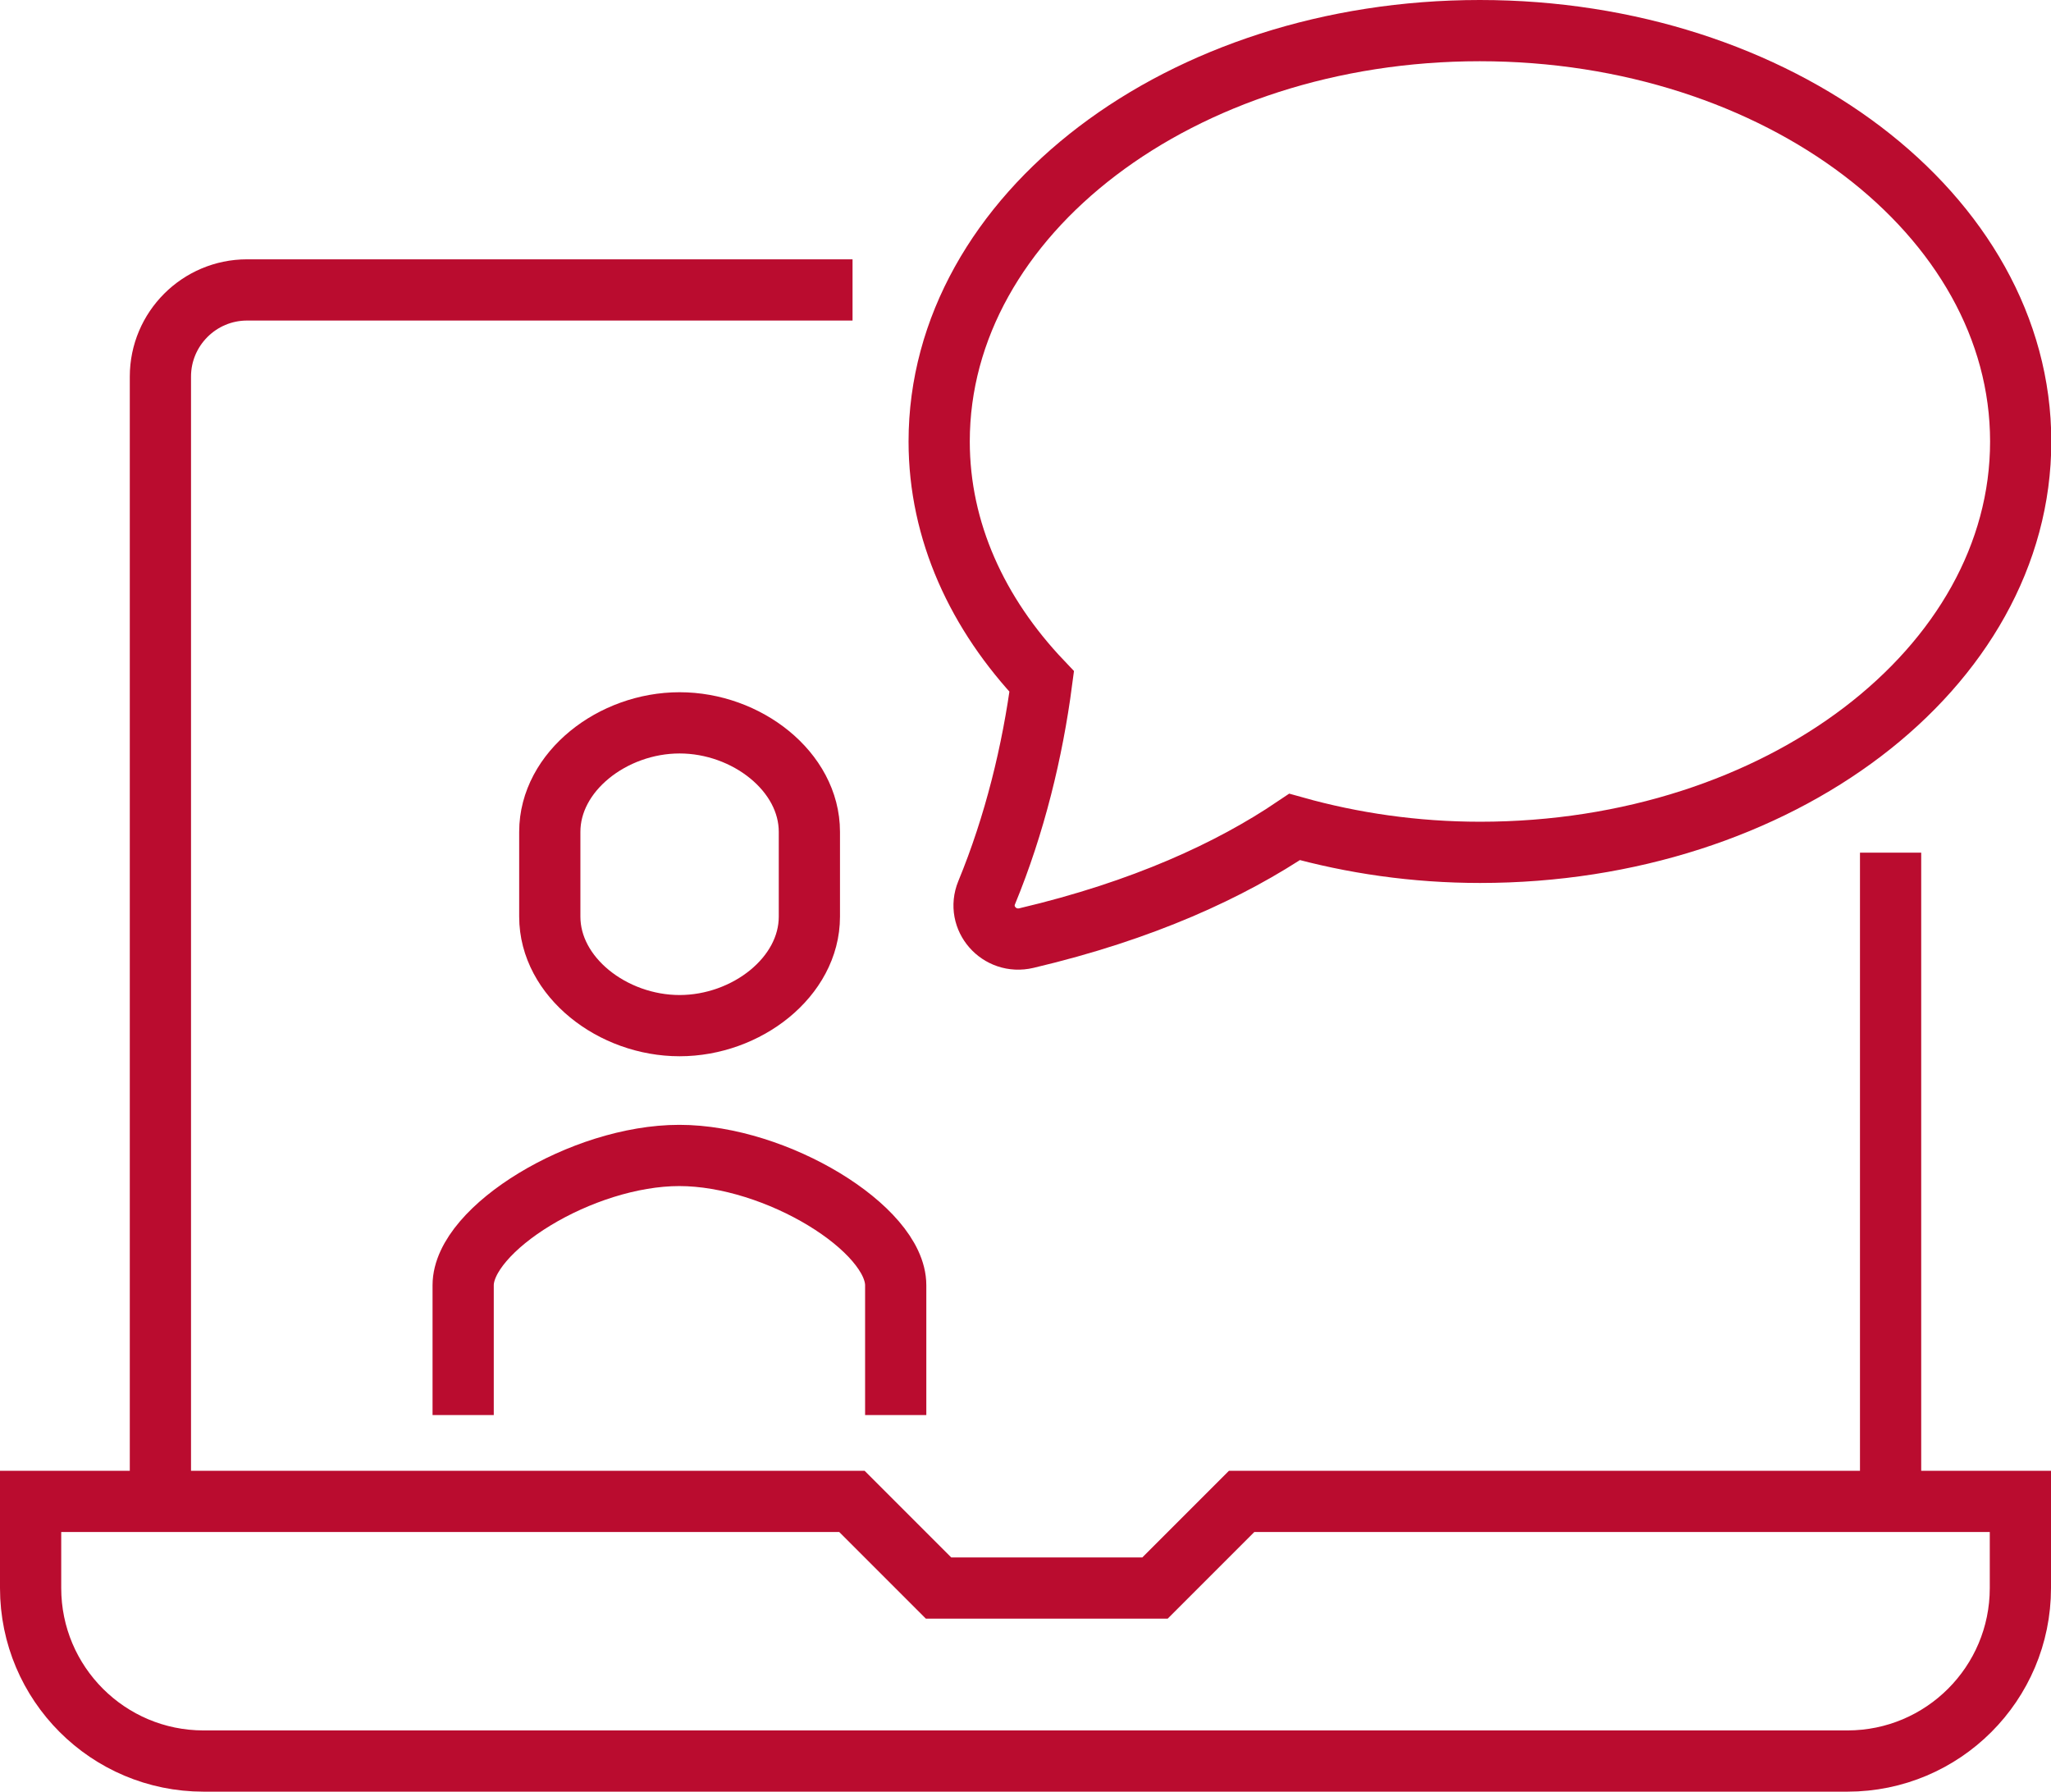
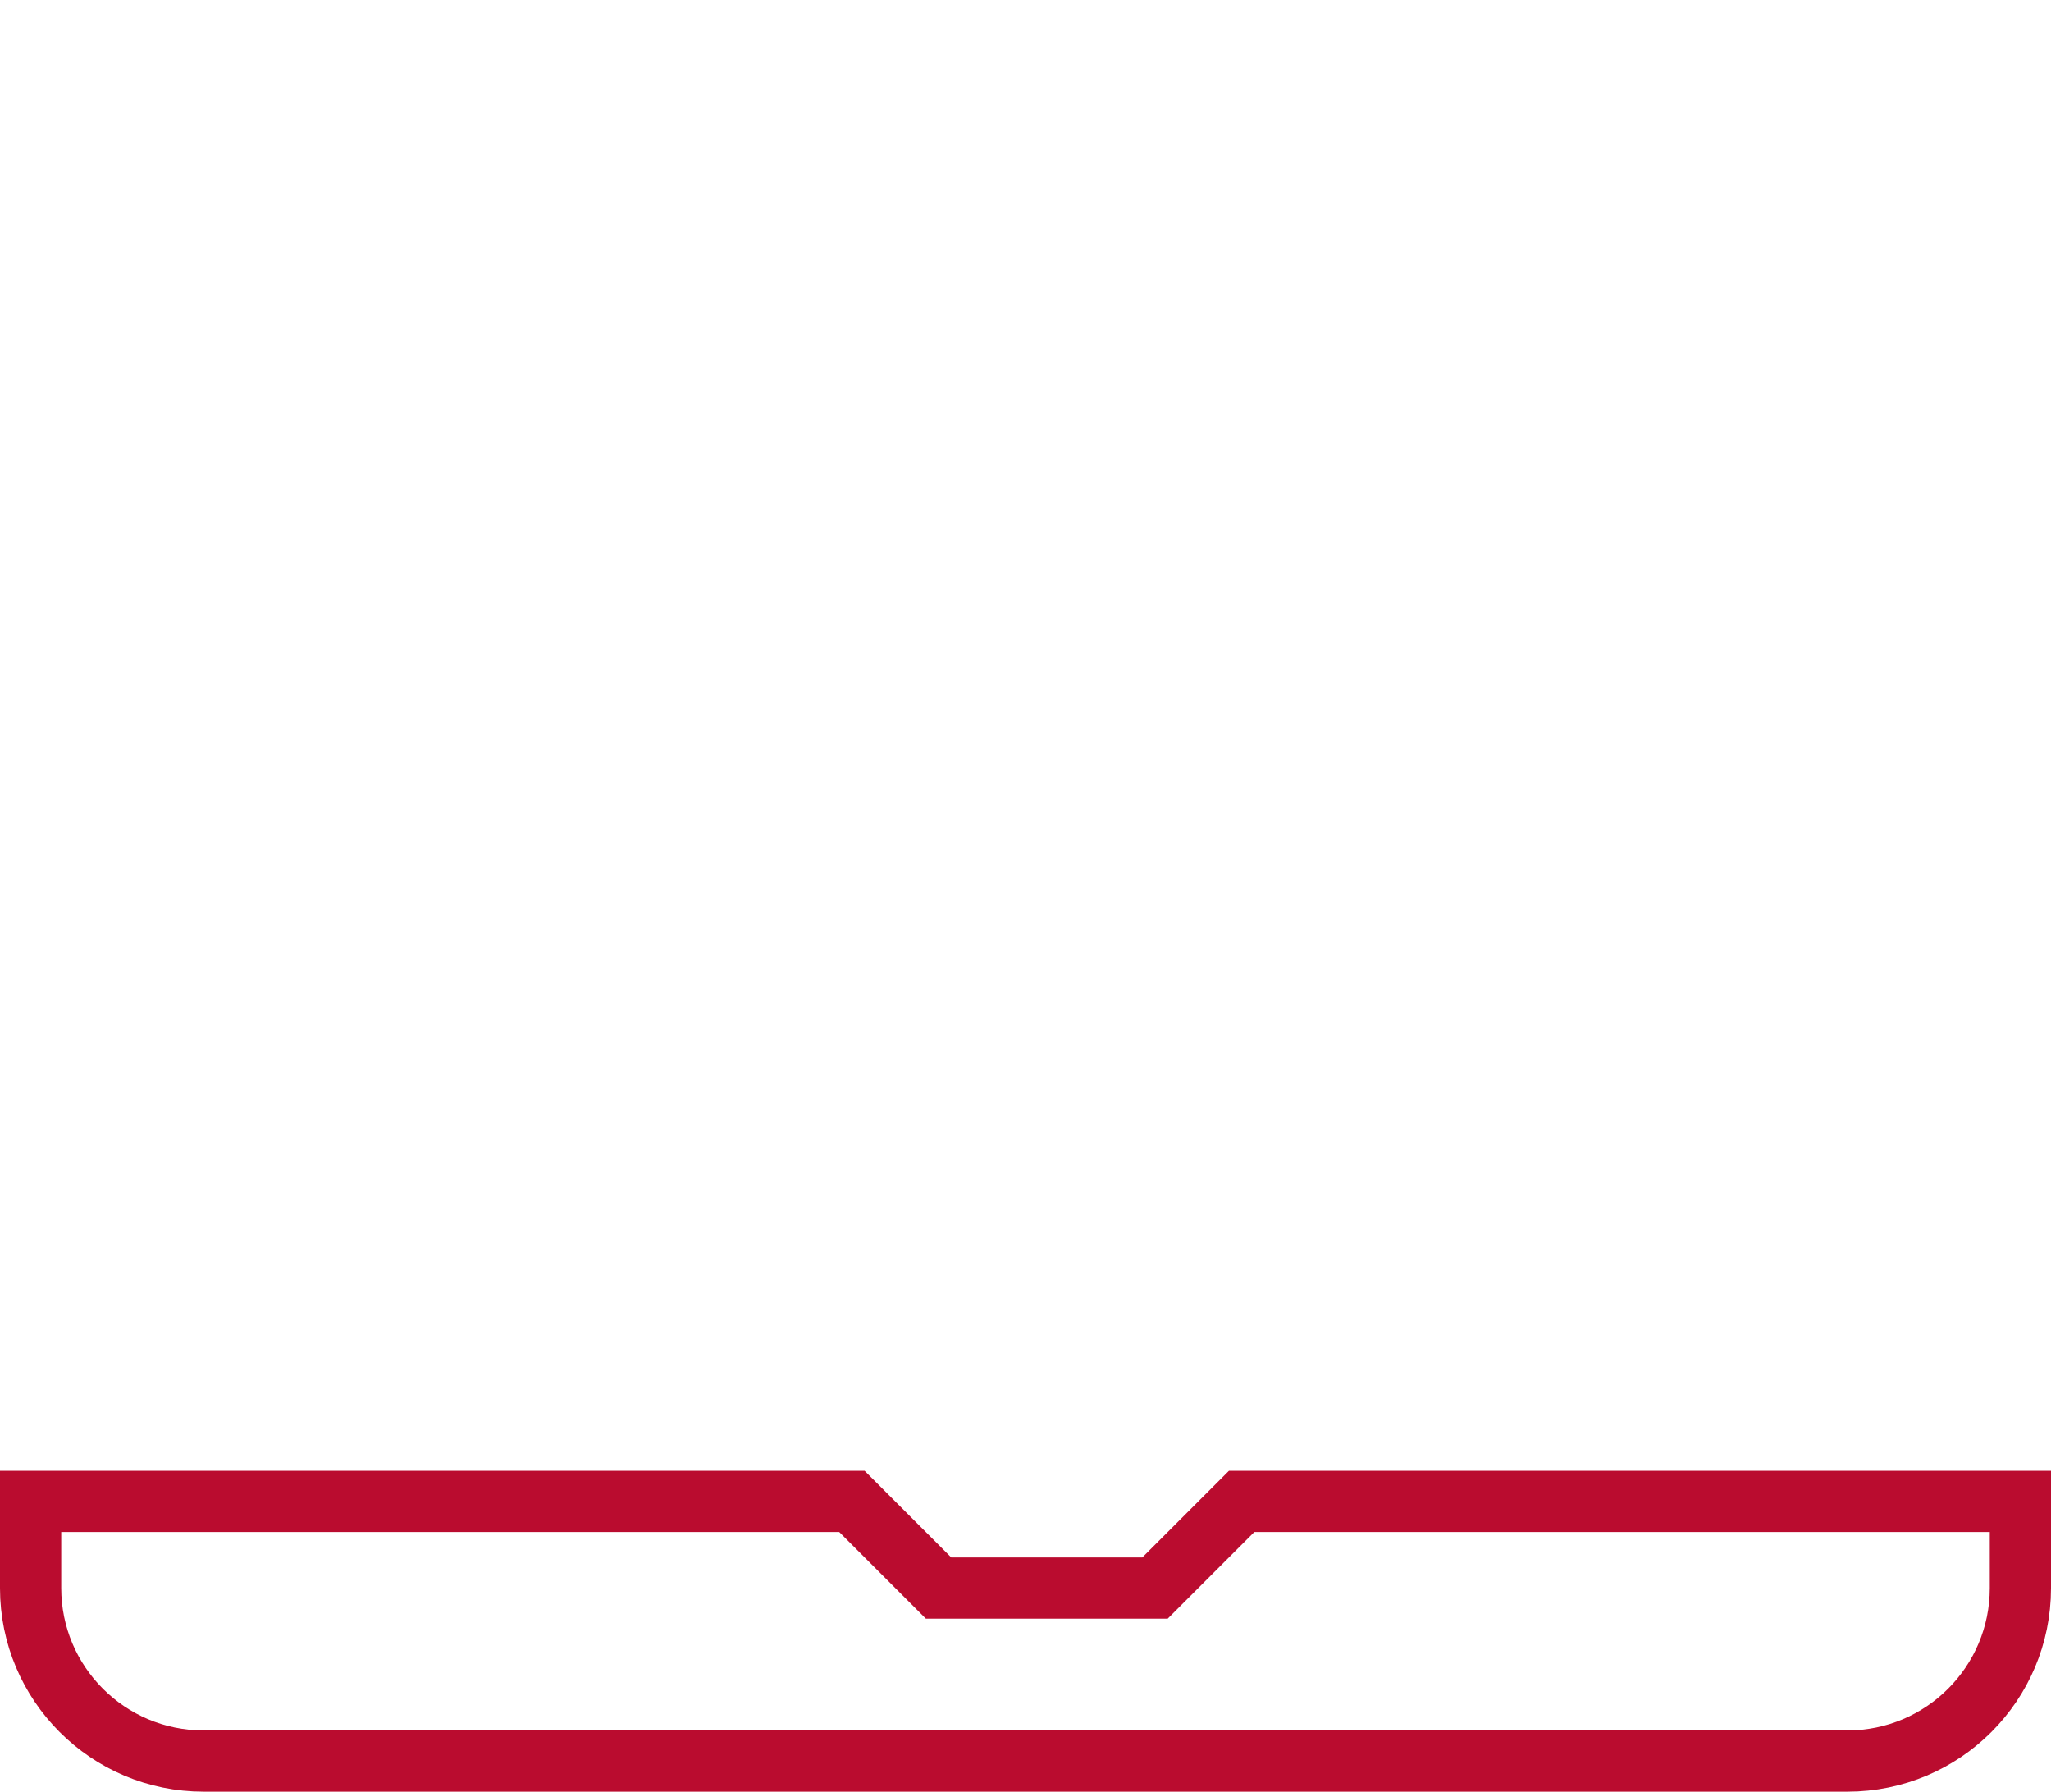
<svg xmlns="http://www.w3.org/2000/svg" id="Layer_2" viewBox="0 0 67 58.52">
  <defs>
    <style>.cls-1{fill:none;stroke:#ba0c2f;stroke-miterlimit:10;stroke-width:2px;}</style>
  </defs>
  <g id="icons">
    <g>
-       <path class="cls-1" d="M5.24,49.04V12.3c0-1.56,1.27-2.83,2.83-2.83H27.85" />
-       <line class="cls-1" x1="61.76" y1="27.85" x2="61.76" y2="49.04" />
      <path class="cls-1" d="M66,49.04h-25.44l-2.83,2.83h-7.07l-2.83-2.83H1v2.83c0,3.12,2.53,5.65,5.65,5.65H60.35c3.12,0,5.65-2.53,5.65-5.65v-2.83Z" />
-       <path class="cls-1" d="M48.34,1c-9.76,0-17.66,6.01-17.66,13.42,0,2.93,1.25,5.63,3.35,7.84-.3,2.28-.88,4.67-1.8,6.9-.34,.83,.41,1.69,1.3,1.48,3.82-.9,6.67-2.22,8.76-3.63,1.89,.53,3.93,.83,6.06,.83,9.76,0,17.66-6.01,17.66-13.42S58.09,1,48.34,1Z" />
-       <path class="cls-1" d="M29.26,46.22v-4.24c0-1.84-3.89-4.24-7.07-4.24s-7.06,2.4-7.06,4.24v4.24" />
-       <path class="cls-1" d="M22.2,23.61c-2.19,0-4.24,1.59-4.24,3.56v2.77c0,1.97,2.05,3.56,4.24,3.56s4.24-1.59,4.24-3.56v-2.77c0-1.97-2.05-3.56-4.24-3.56Z" />
    </g>
  </g>
</svg>